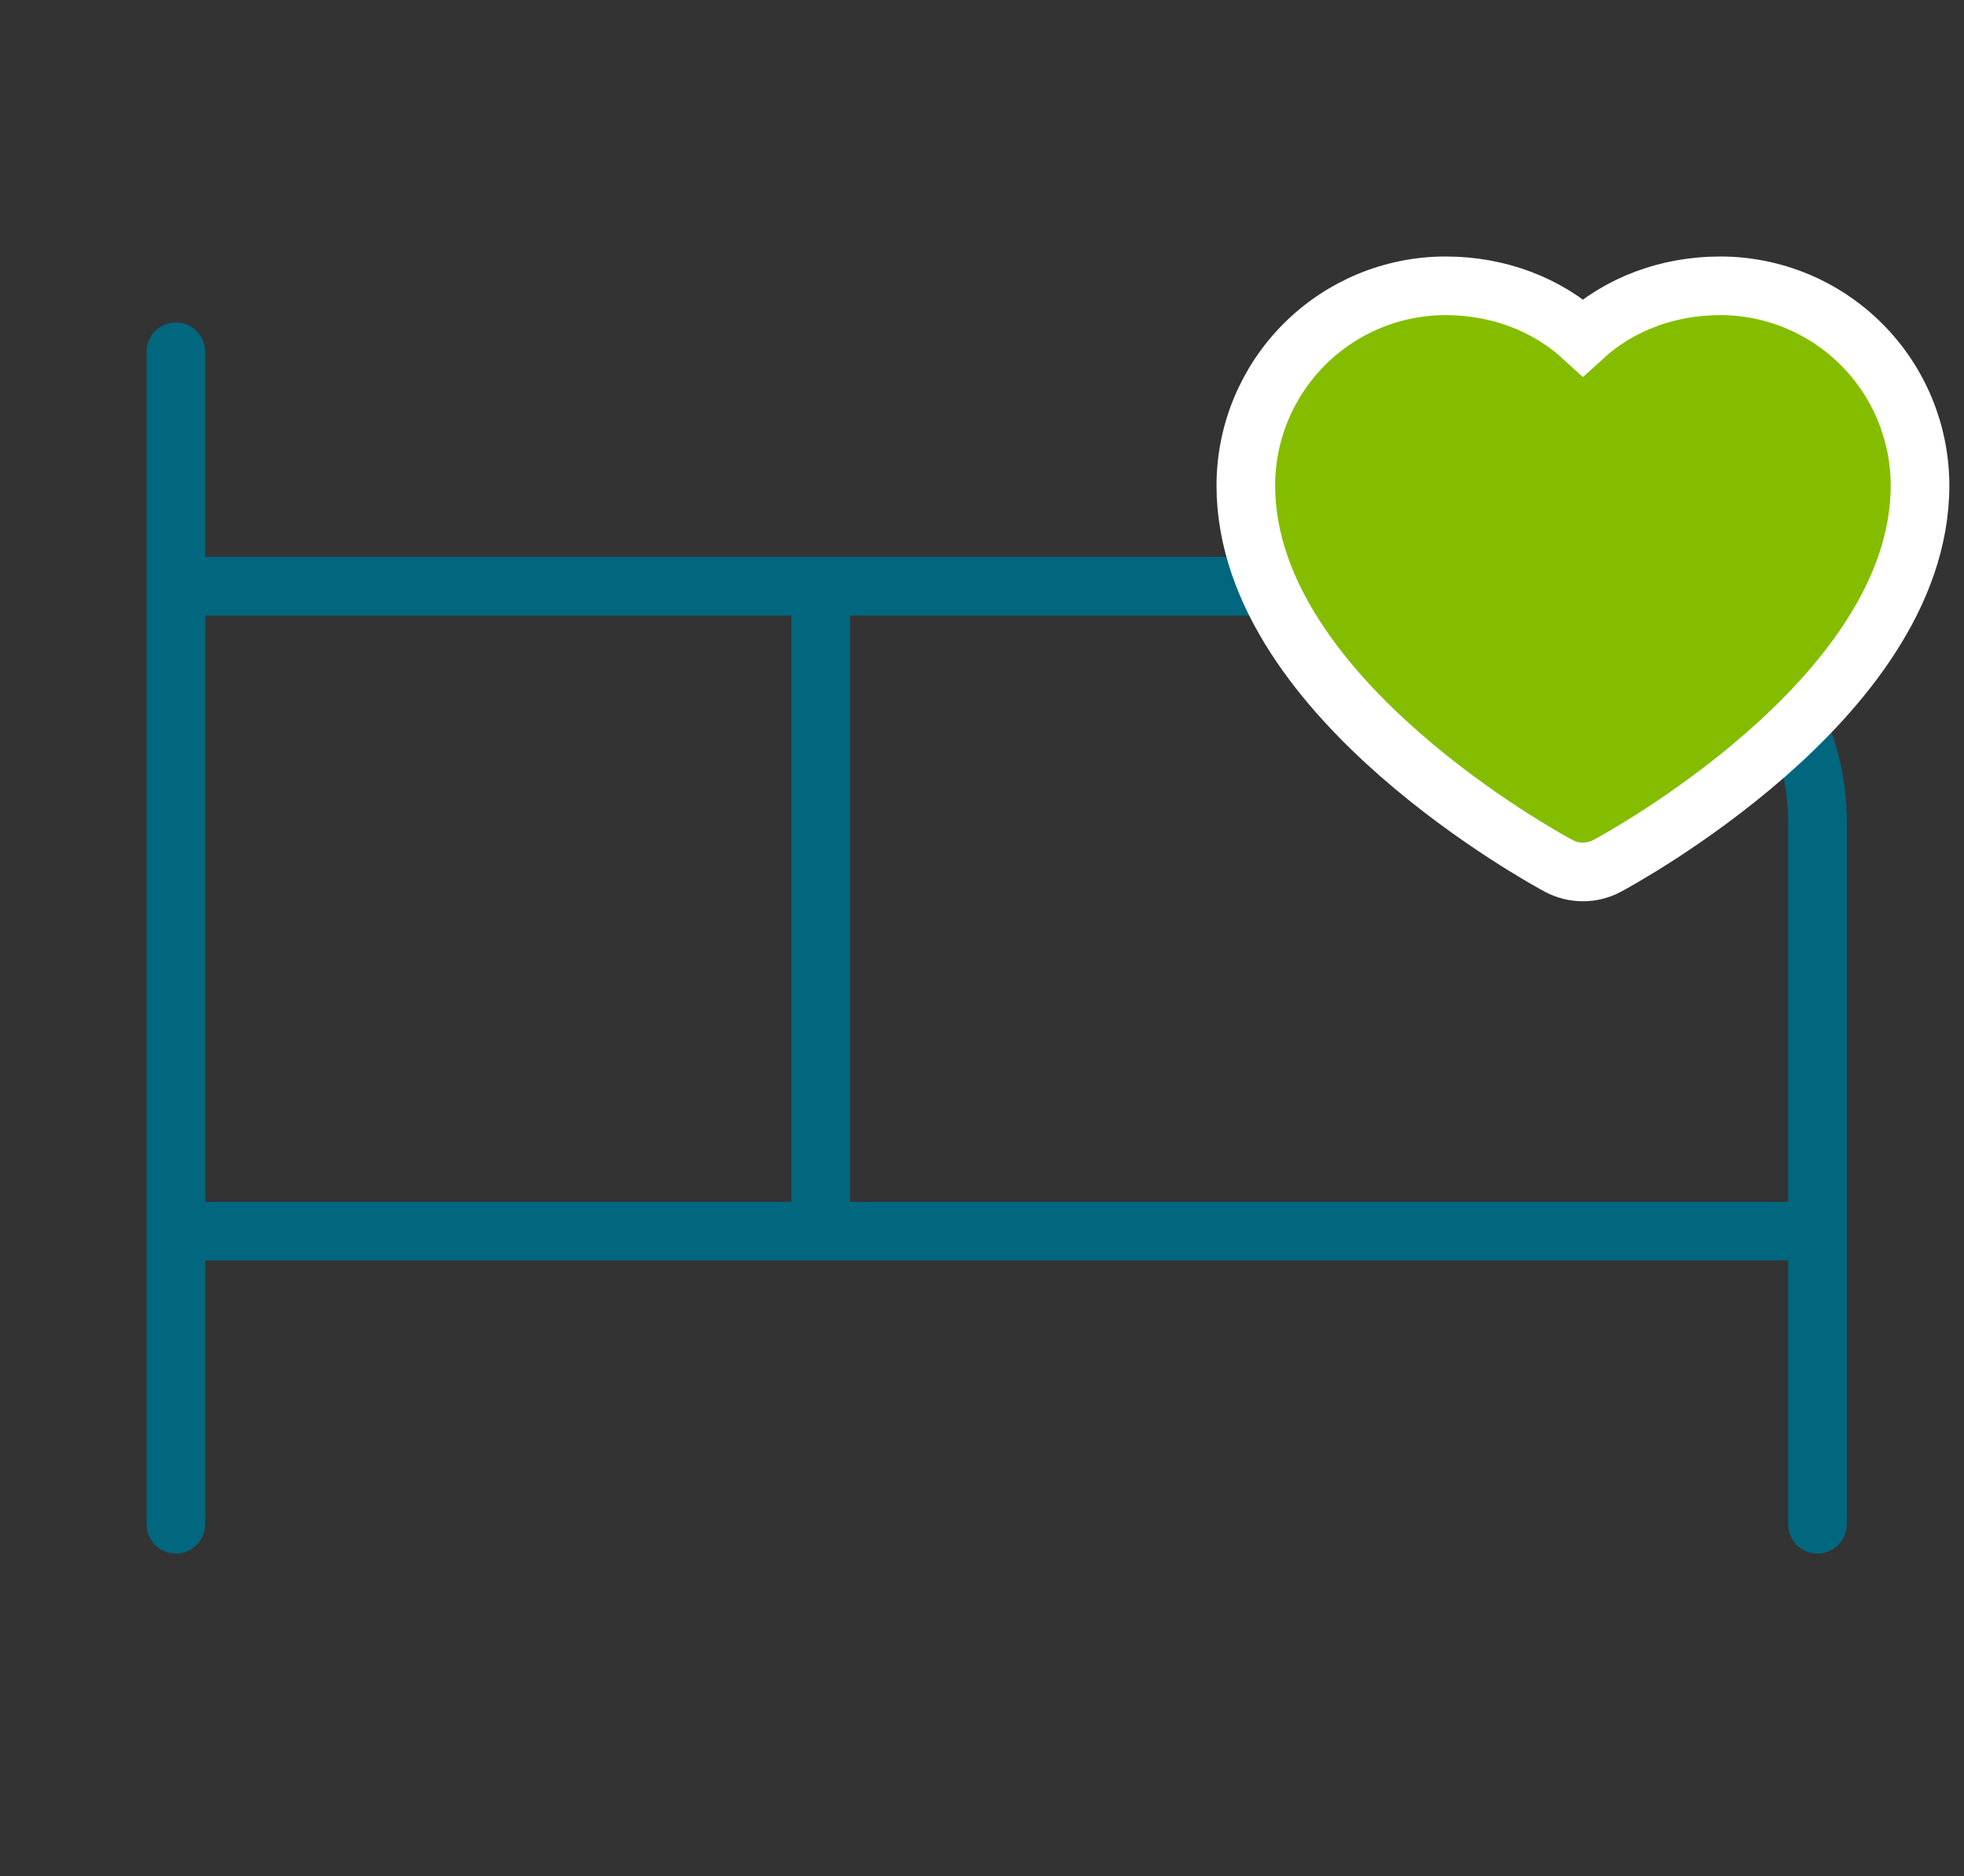
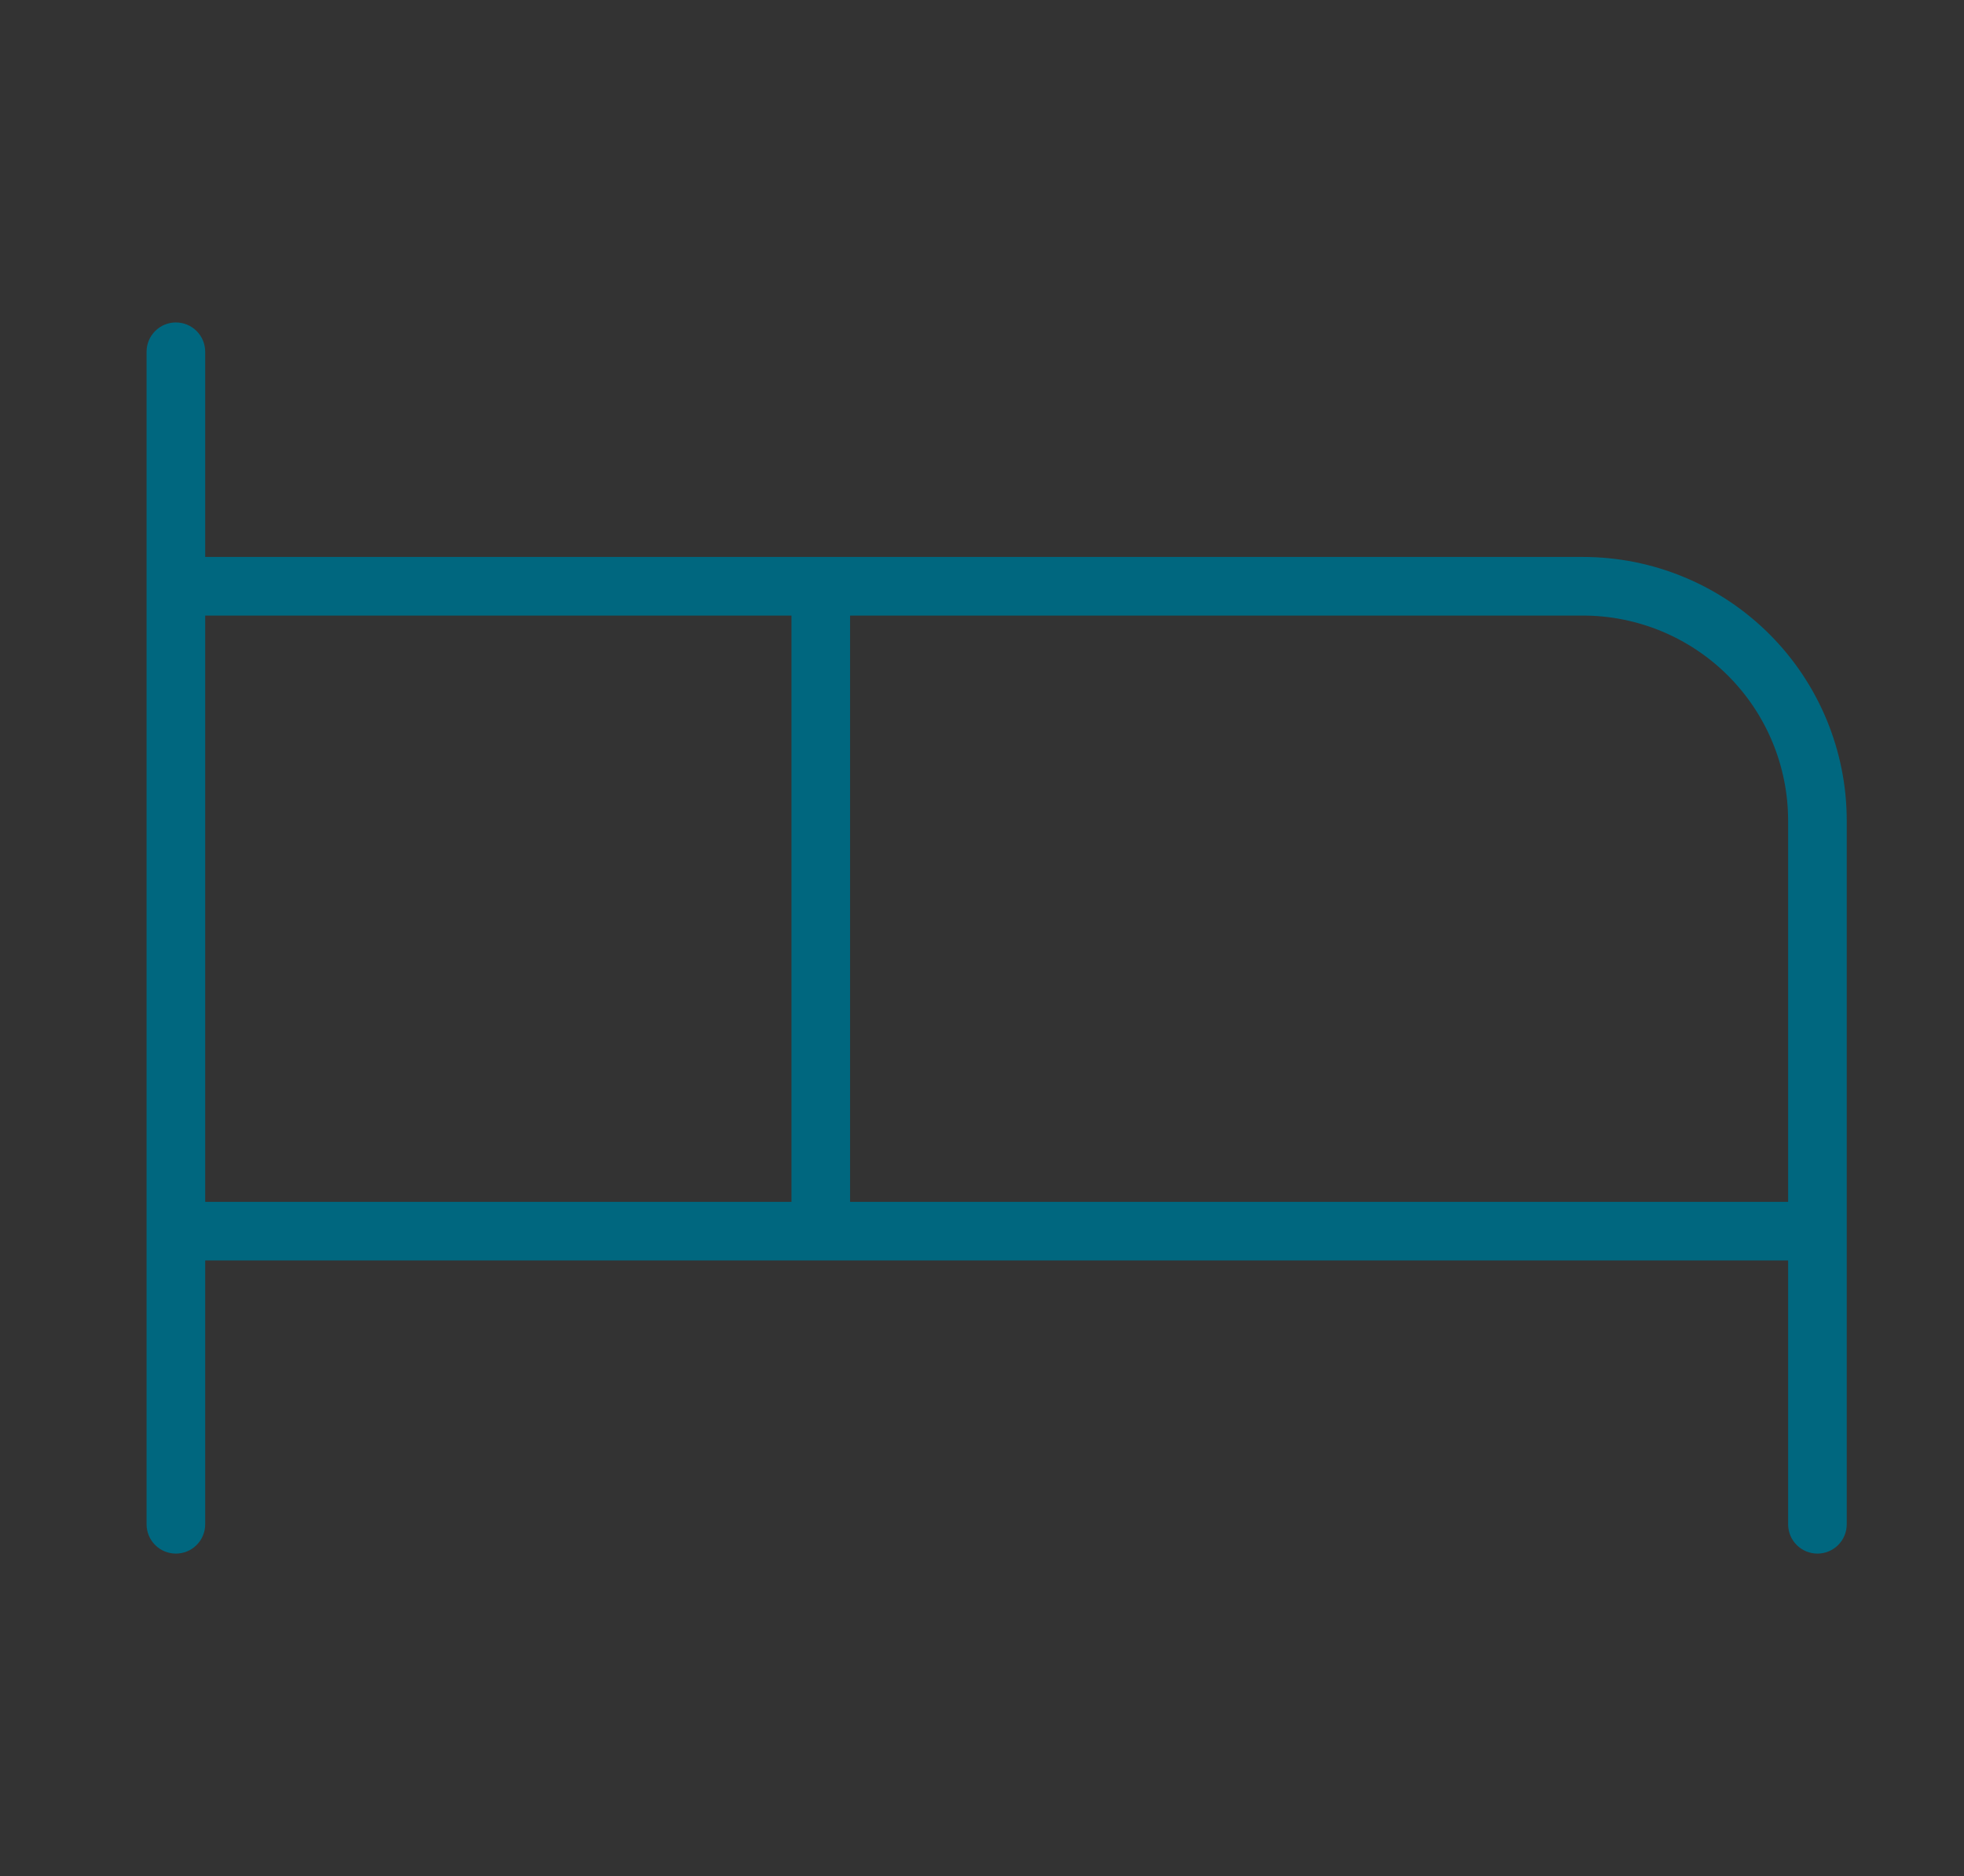
<svg xmlns="http://www.w3.org/2000/svg" width="67" height="64" viewBox="0 0 67 64" fill="none">
  <rect x="0" y="0" width="67" height="64" fill="#333333" stroke="none" />
-   <path d="M54 19H7V12C7 11.735 6.895 11.48 6.707 11.293C6.52 11.105 6.265 11 6 11C5.735 11 5.48 11.105 5.293 11.293C5.105 11.48 5 11.735 5 12V52C5 52.265 5.105 52.52 5.293 52.707C5.48 52.895 5.735 53 6 53C6.265 53 6.52 52.895 6.707 52.707C6.895 52.52 7 52.265 7 52V43H61V52C61 52.265 61.105 52.52 61.293 52.707C61.48 52.895 61.735 53 62 53C62.265 53 62.52 52.895 62.707 52.707C62.895 52.52 63 52.265 63 52V28C63 25.613 62.052 23.324 60.364 21.636C58.676 19.948 56.387 19 54 19ZM7 21H27V41H7V21ZM29 41V21H54C55.856 21 57.637 21.738 58.95 23.05C60.263 24.363 61 26.143 61 28V41H29Z" fill="#00677F" />
-   <path d="M65.5 16.562V16.561C65.498 14.755 64.78 13.024 63.503 11.747C62.226 10.47 60.495 9.752 58.689 9.75H58.688C56.885 9.75 55.232 10.38 54 11.508C52.768 10.38 51.115 9.75 49.312 9.75L49.311 9.75C47.505 9.752 45.774 10.47 44.497 11.747C43.22 13.024 42.502 14.755 42.5 16.561V16.562C42.5 20.312 45.245 23.539 47.758 25.74C50.315 27.98 52.917 29.402 53.174 29.539C53.428 29.675 53.712 29.746 54 29.746C54.288 29.746 54.572 29.675 54.826 29.539C55.083 29.402 57.685 27.98 60.242 25.74C62.755 23.539 65.5 20.312 65.5 16.562Z" fill="#84BD00" stroke="white" stroke-width="2" />
+   <path d="M54 19H7V12C7 11.735 6.895 11.48 6.707 11.293C6.52 11.105 6.265 11 6 11C5.735 11 5.48 11.105 5.293 11.293C5.105 11.48 5 11.735 5 12V52C5 52.265 5.105 52.52 5.293 52.707C5.48 52.895 5.735 53 6 53C6.265 53 6.52 52.895 6.707 52.707C6.895 52.52 7 52.265 7 52V43H61V52C61 52.265 61.105 52.52 61.293 52.707C61.48 52.895 61.735 53 62 53C62.265 53 62.52 52.895 62.707 52.707C62.895 52.52 63 52.265 63 52V28C63 25.613 62.052 23.324 60.364 21.636C58.676 19.948 56.387 19 54 19M7 21H27V41H7V21ZM29 41V21H54C55.856 21 57.637 21.738 58.95 23.05C60.263 24.363 61 26.143 61 28V41H29Z" fill="#00677F" />
</svg>